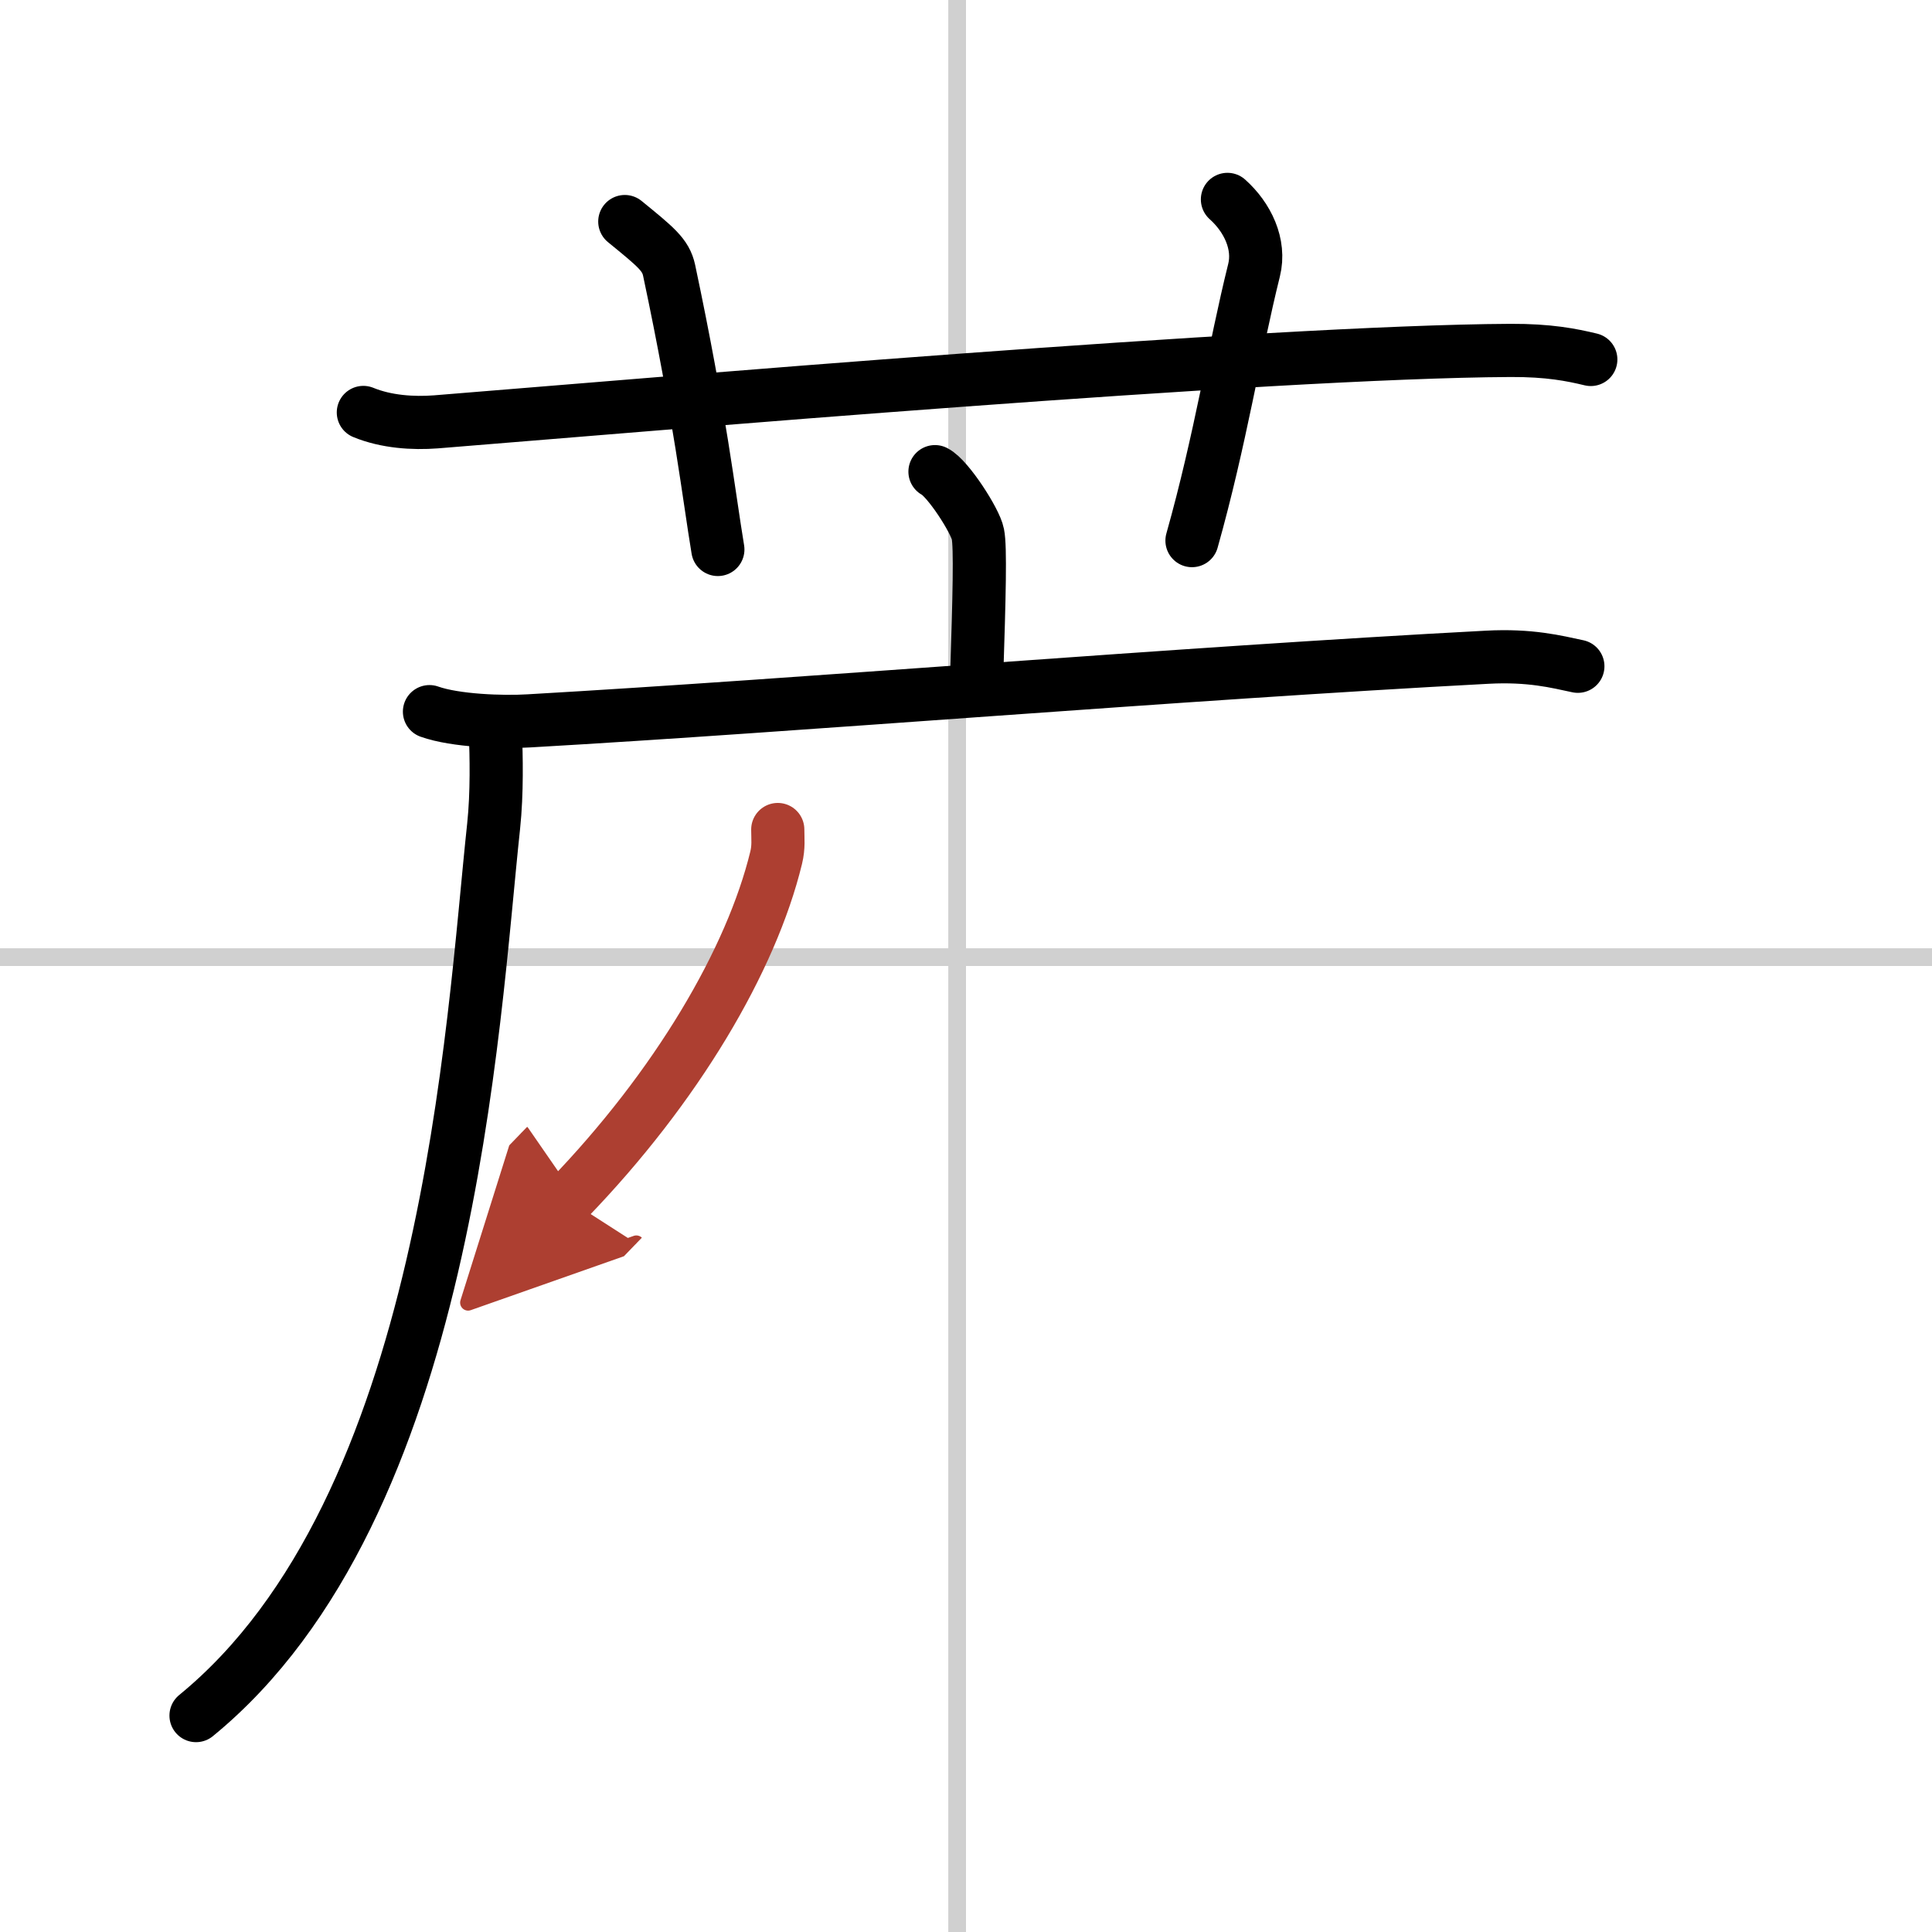
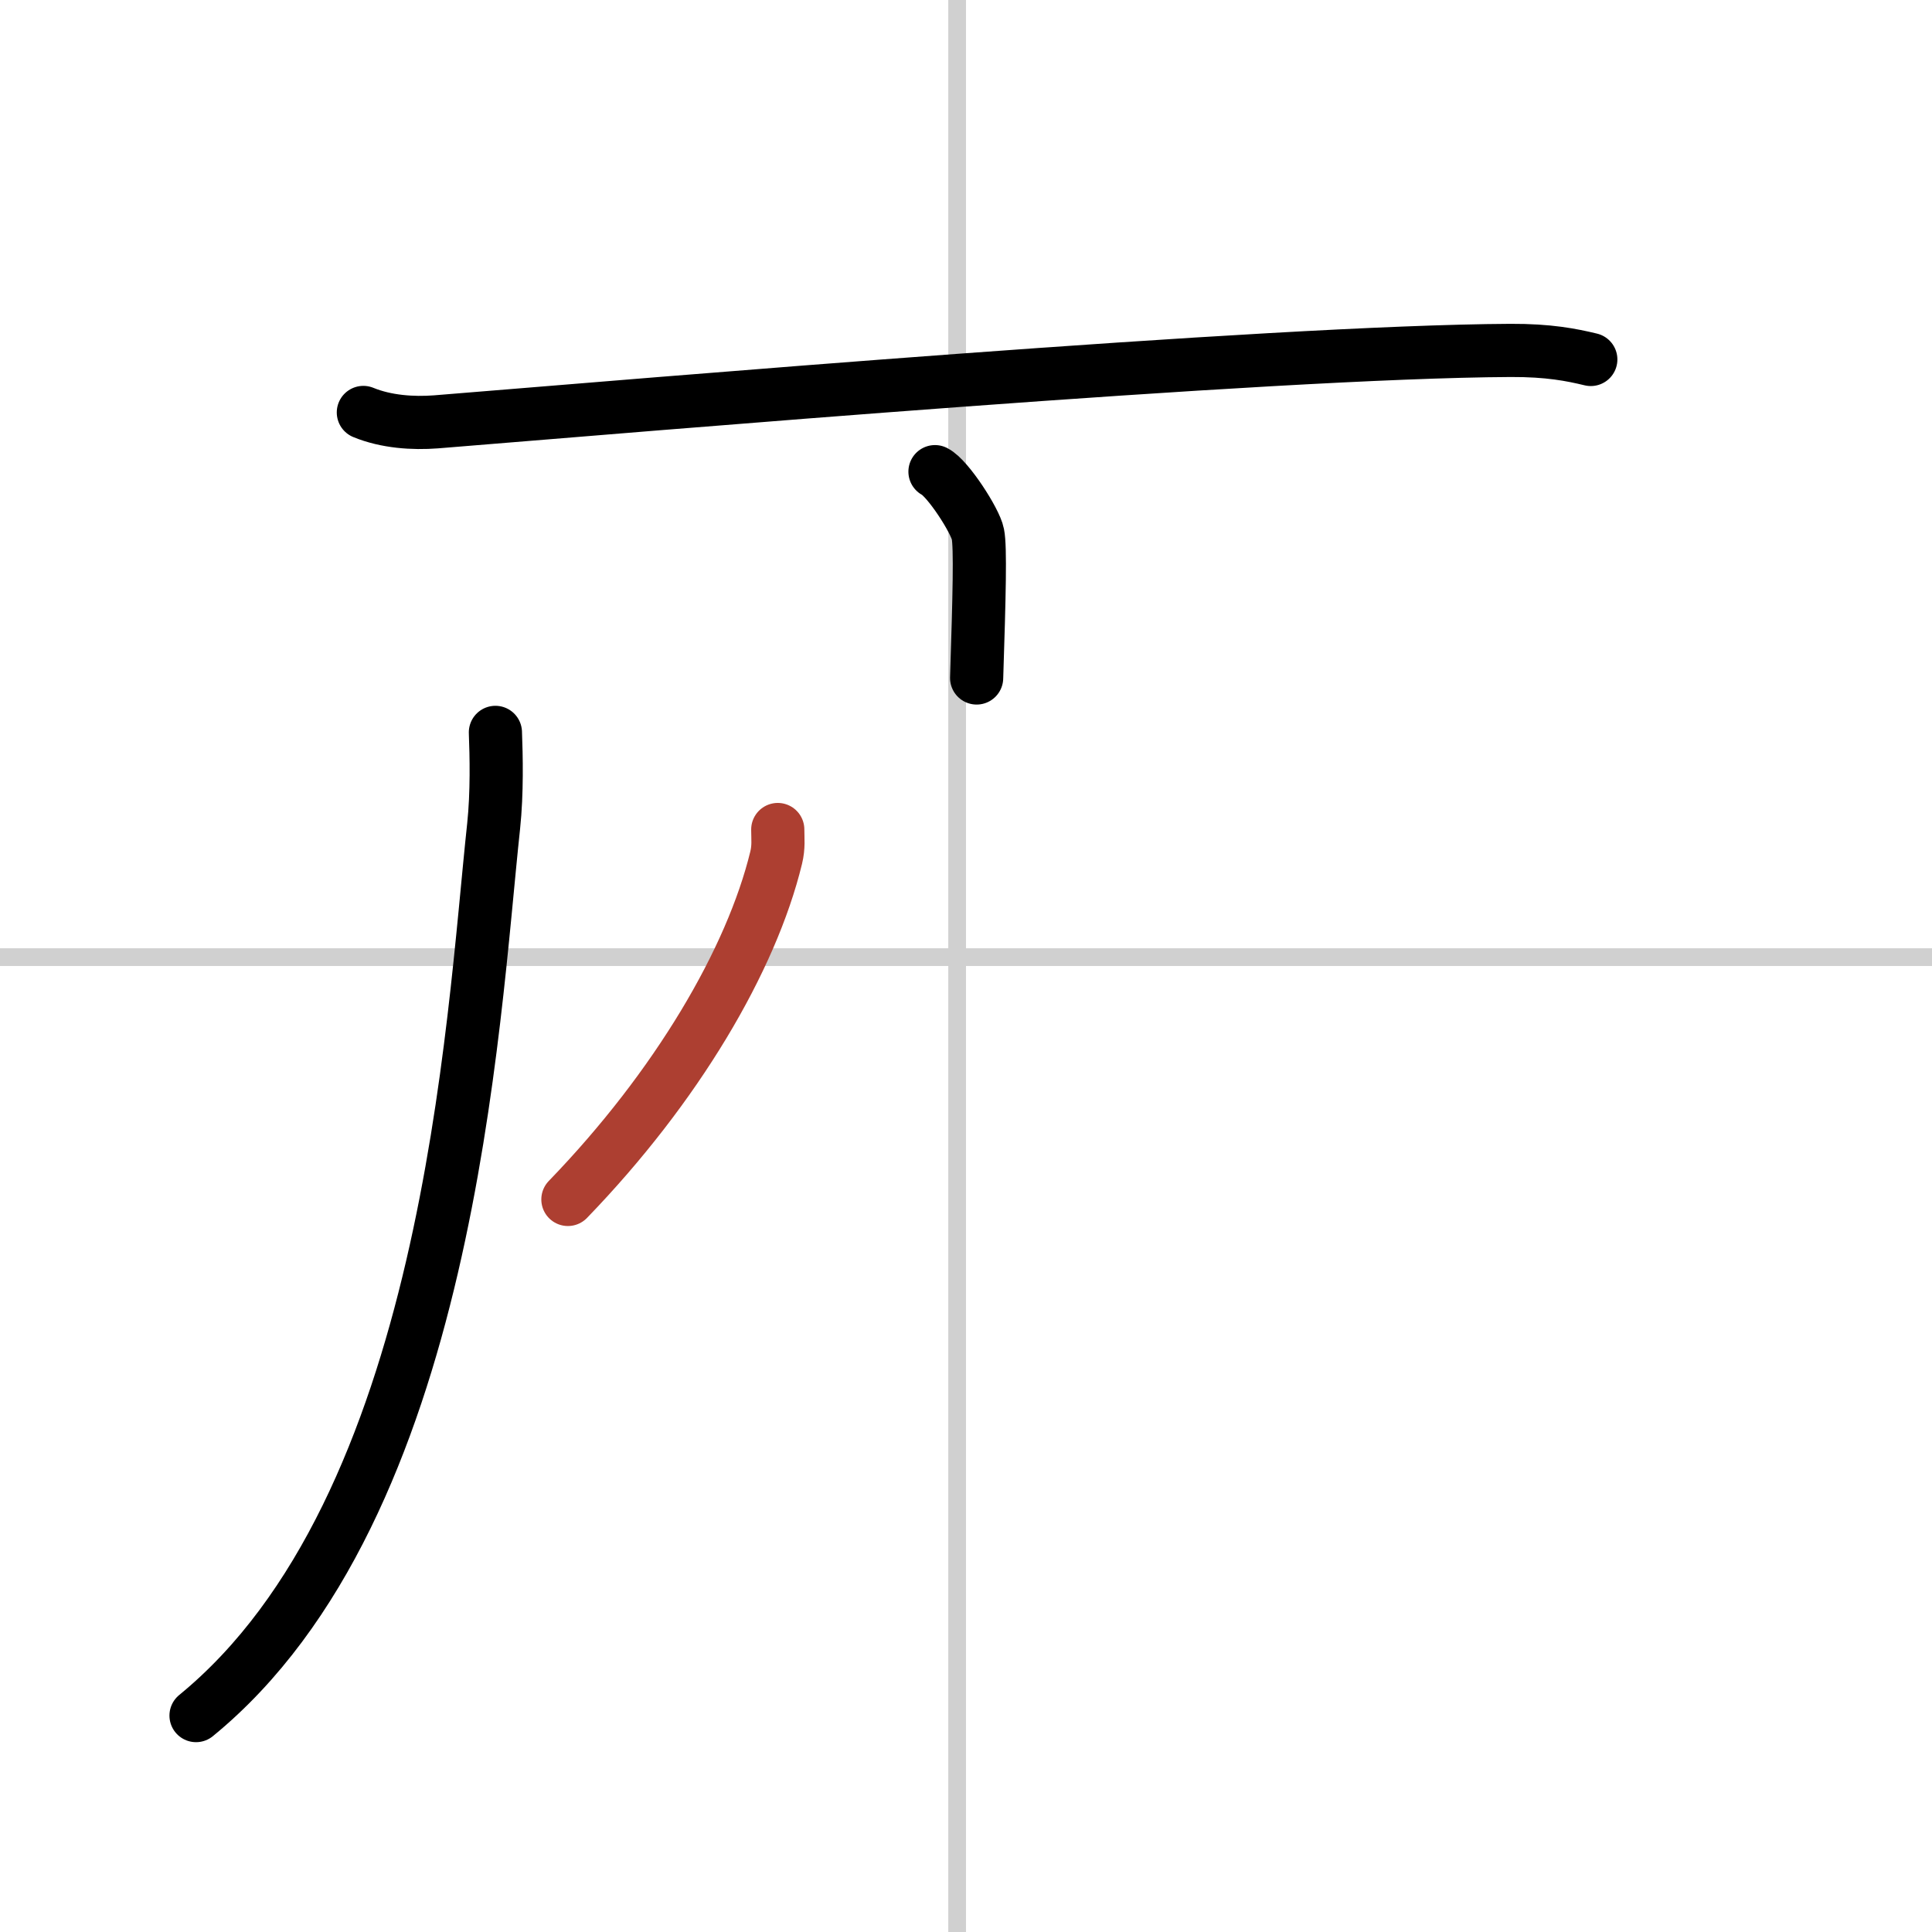
<svg xmlns="http://www.w3.org/2000/svg" width="400" height="400" viewBox="0 0 109 109">
  <defs>
    <marker id="a" markerWidth="4" orient="auto" refX="1" refY="5" viewBox="0 0 10 10">
-       <polyline points="0 0 10 5 0 10 1 5" fill="#ad3f31" stroke="#ad3f31" />
-     </marker>
+       </marker>
  </defs>
  <g fill="none" stroke="#000" stroke-linecap="round" stroke-linejoin="round" stroke-width="3">
    <rect width="100%" height="100%" fill="#fff" stroke="#fff" />
    <line x1="54" x2="54" y2="109" stroke="#d0d0d0" stroke-width="1" />
    <line x2="109" y1="54" y2="54" stroke="#d0d0d0" stroke-width="1" />
    <path d="m20.5 23.27c1.29 0.53 2.8 0.63 4.1 0.53 11.9-0.96 46.9-3.96 60.62-4.03 2.16-0.01 3.45 0.25 4.53 0.51" />
-     <path d="M35.25,12.5c1.75,1.43,2.31,1.87,2.5,2.75C39.5,23.5,40,28,40.5,31" />
-     <path d="m69.25 11.25c1.12 1 1.87 2.52 1.5 4-1.12 4.5-1.88 9.5-3.5 15.25" />
    <path d="m52.75 26.61c0.73 0.37 2.28 2.78 2.42 3.52 0.15 0.74 0.08 3.48-0.07 8.12" />
-     <path d="m24.23 40.15c1.46 0.52 4.15 0.61 5.61 0.52 15.22-0.87 36.66-2.67 54.06-3.59 2.43-0.13 3.9 0.25 5.12 0.51" />
    <path d="m27.95 41.32c0.05 1.32 0.1 3.4-0.1 5.29-1.2 11.14-2.48 38.48-16.79 50.18" />
    <path d="m43.88 46.8c0 0.53 0.06 0.97-0.09 1.59-1.4 5.76-5.6 12.92-11.75 19.28" marker-end="url(#a)" stroke="#ad3f31" />
  </g>
</svg>